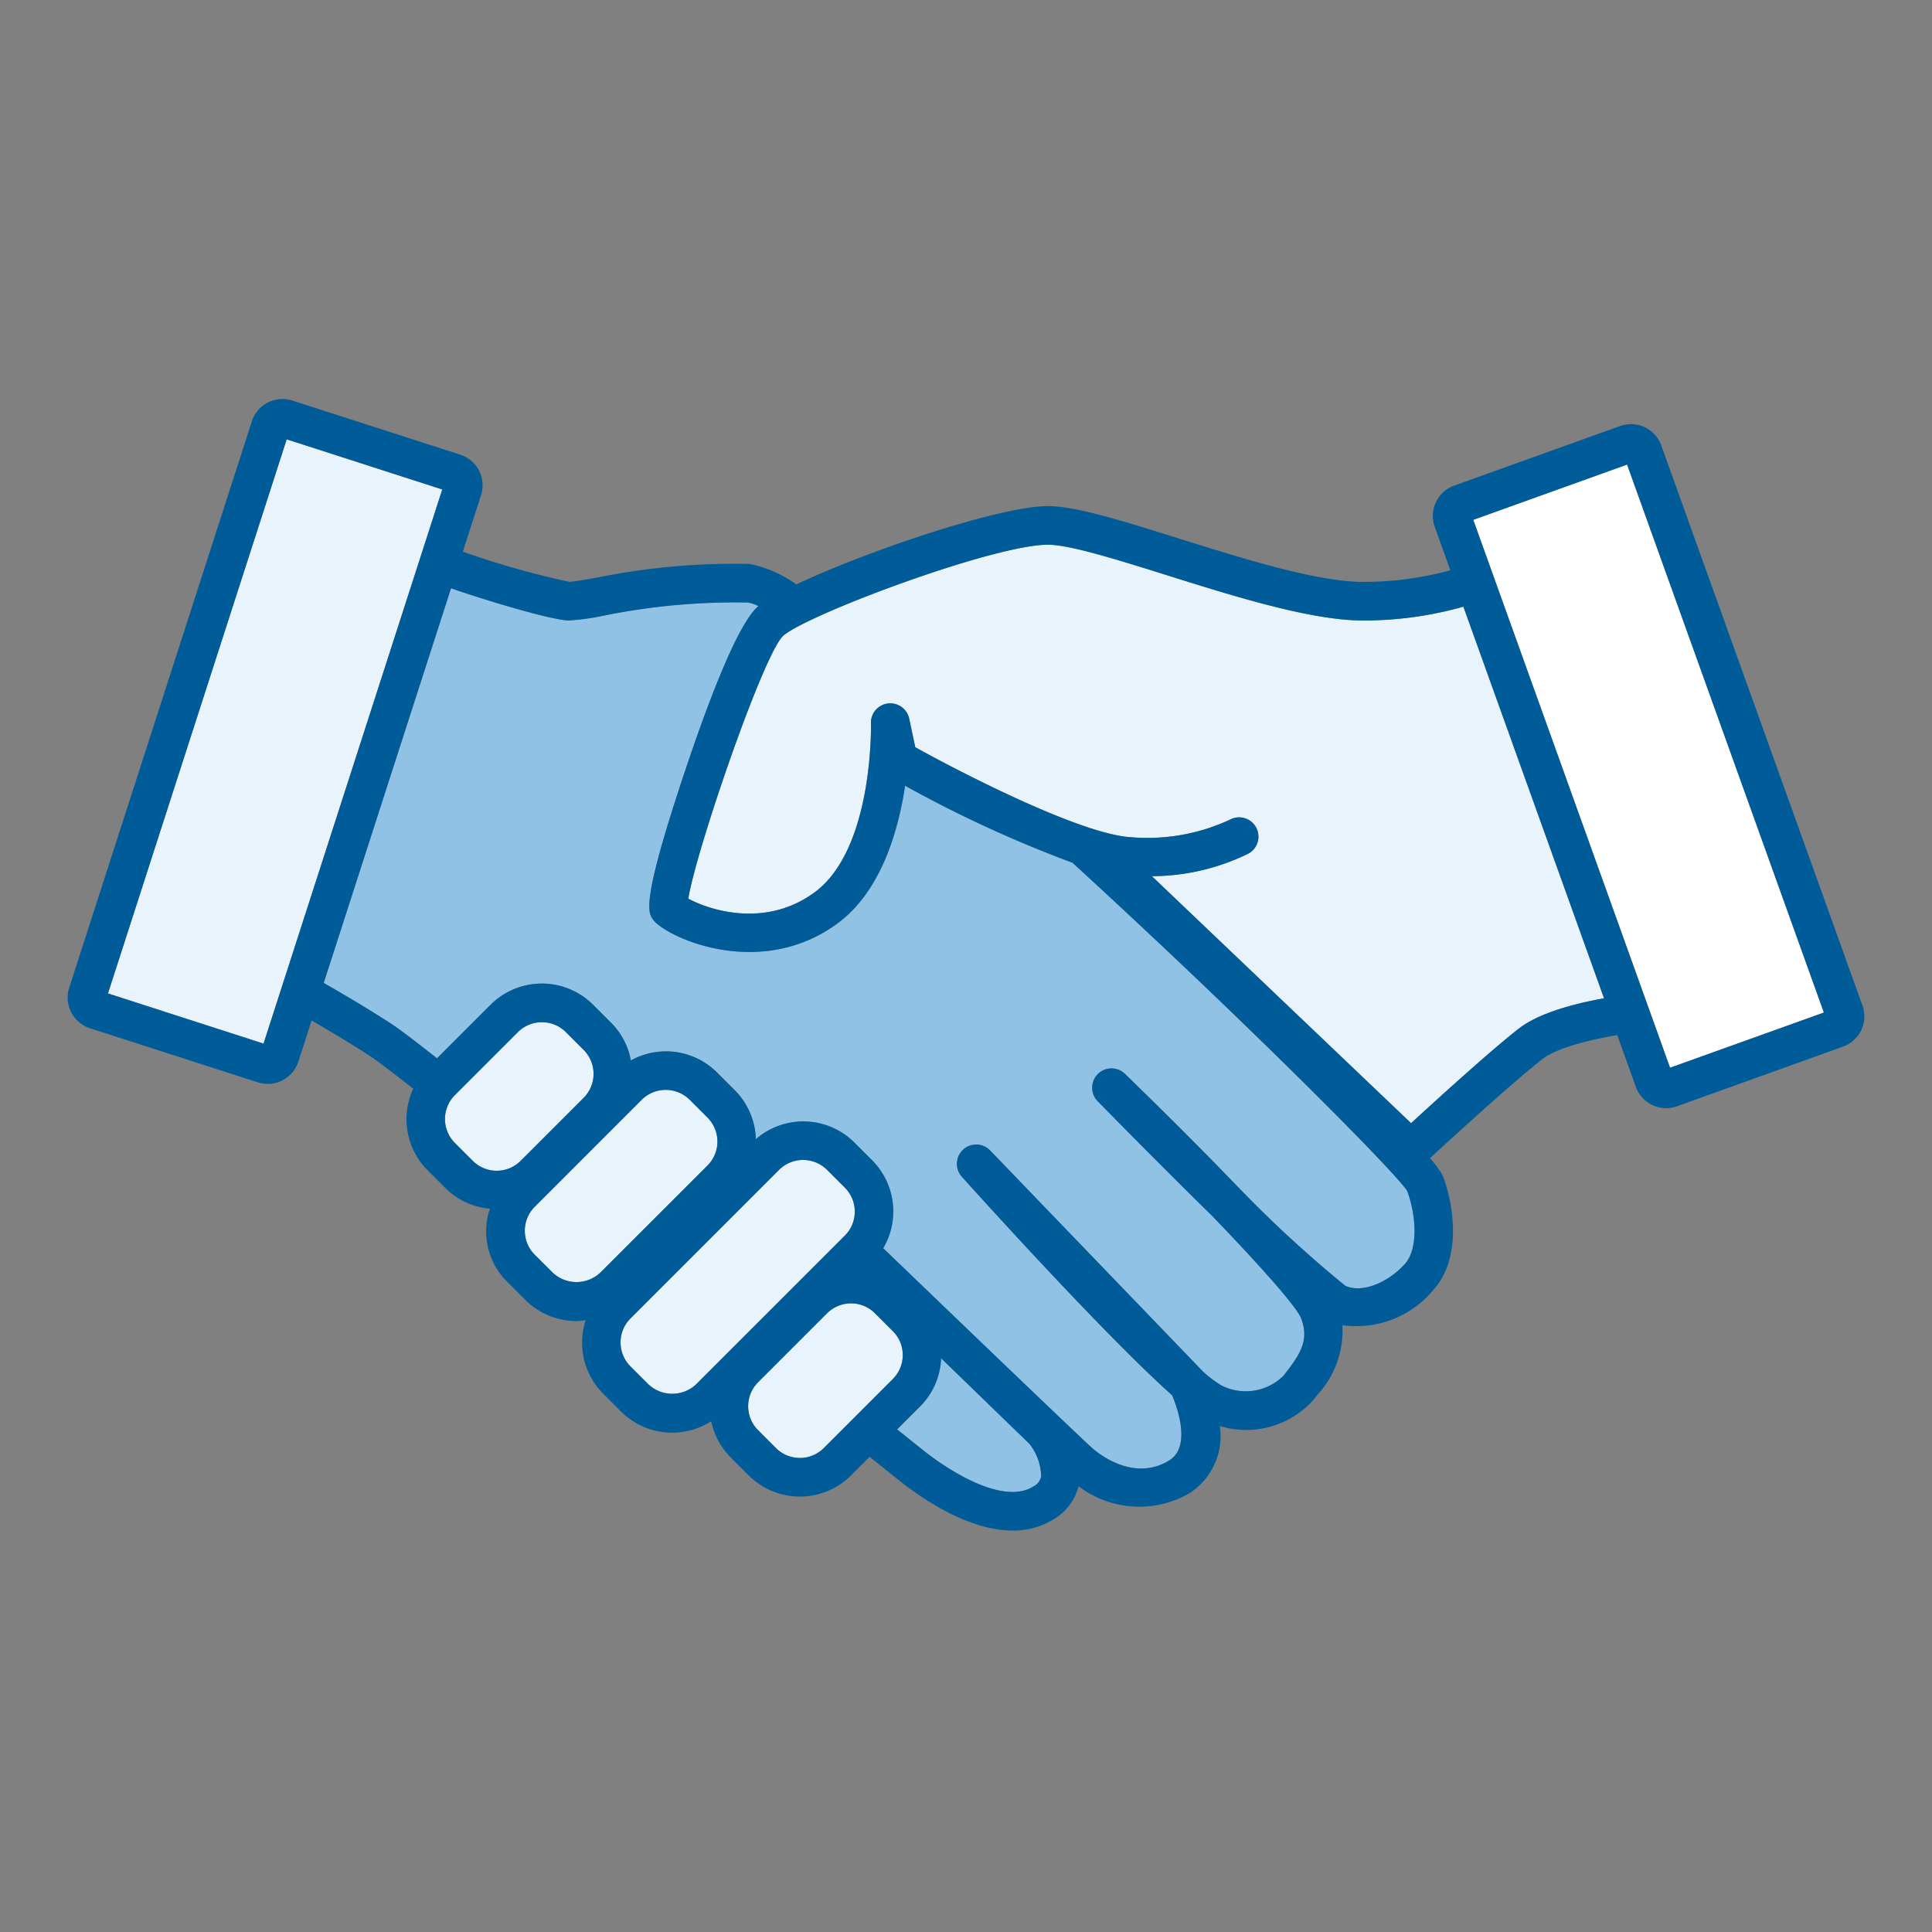
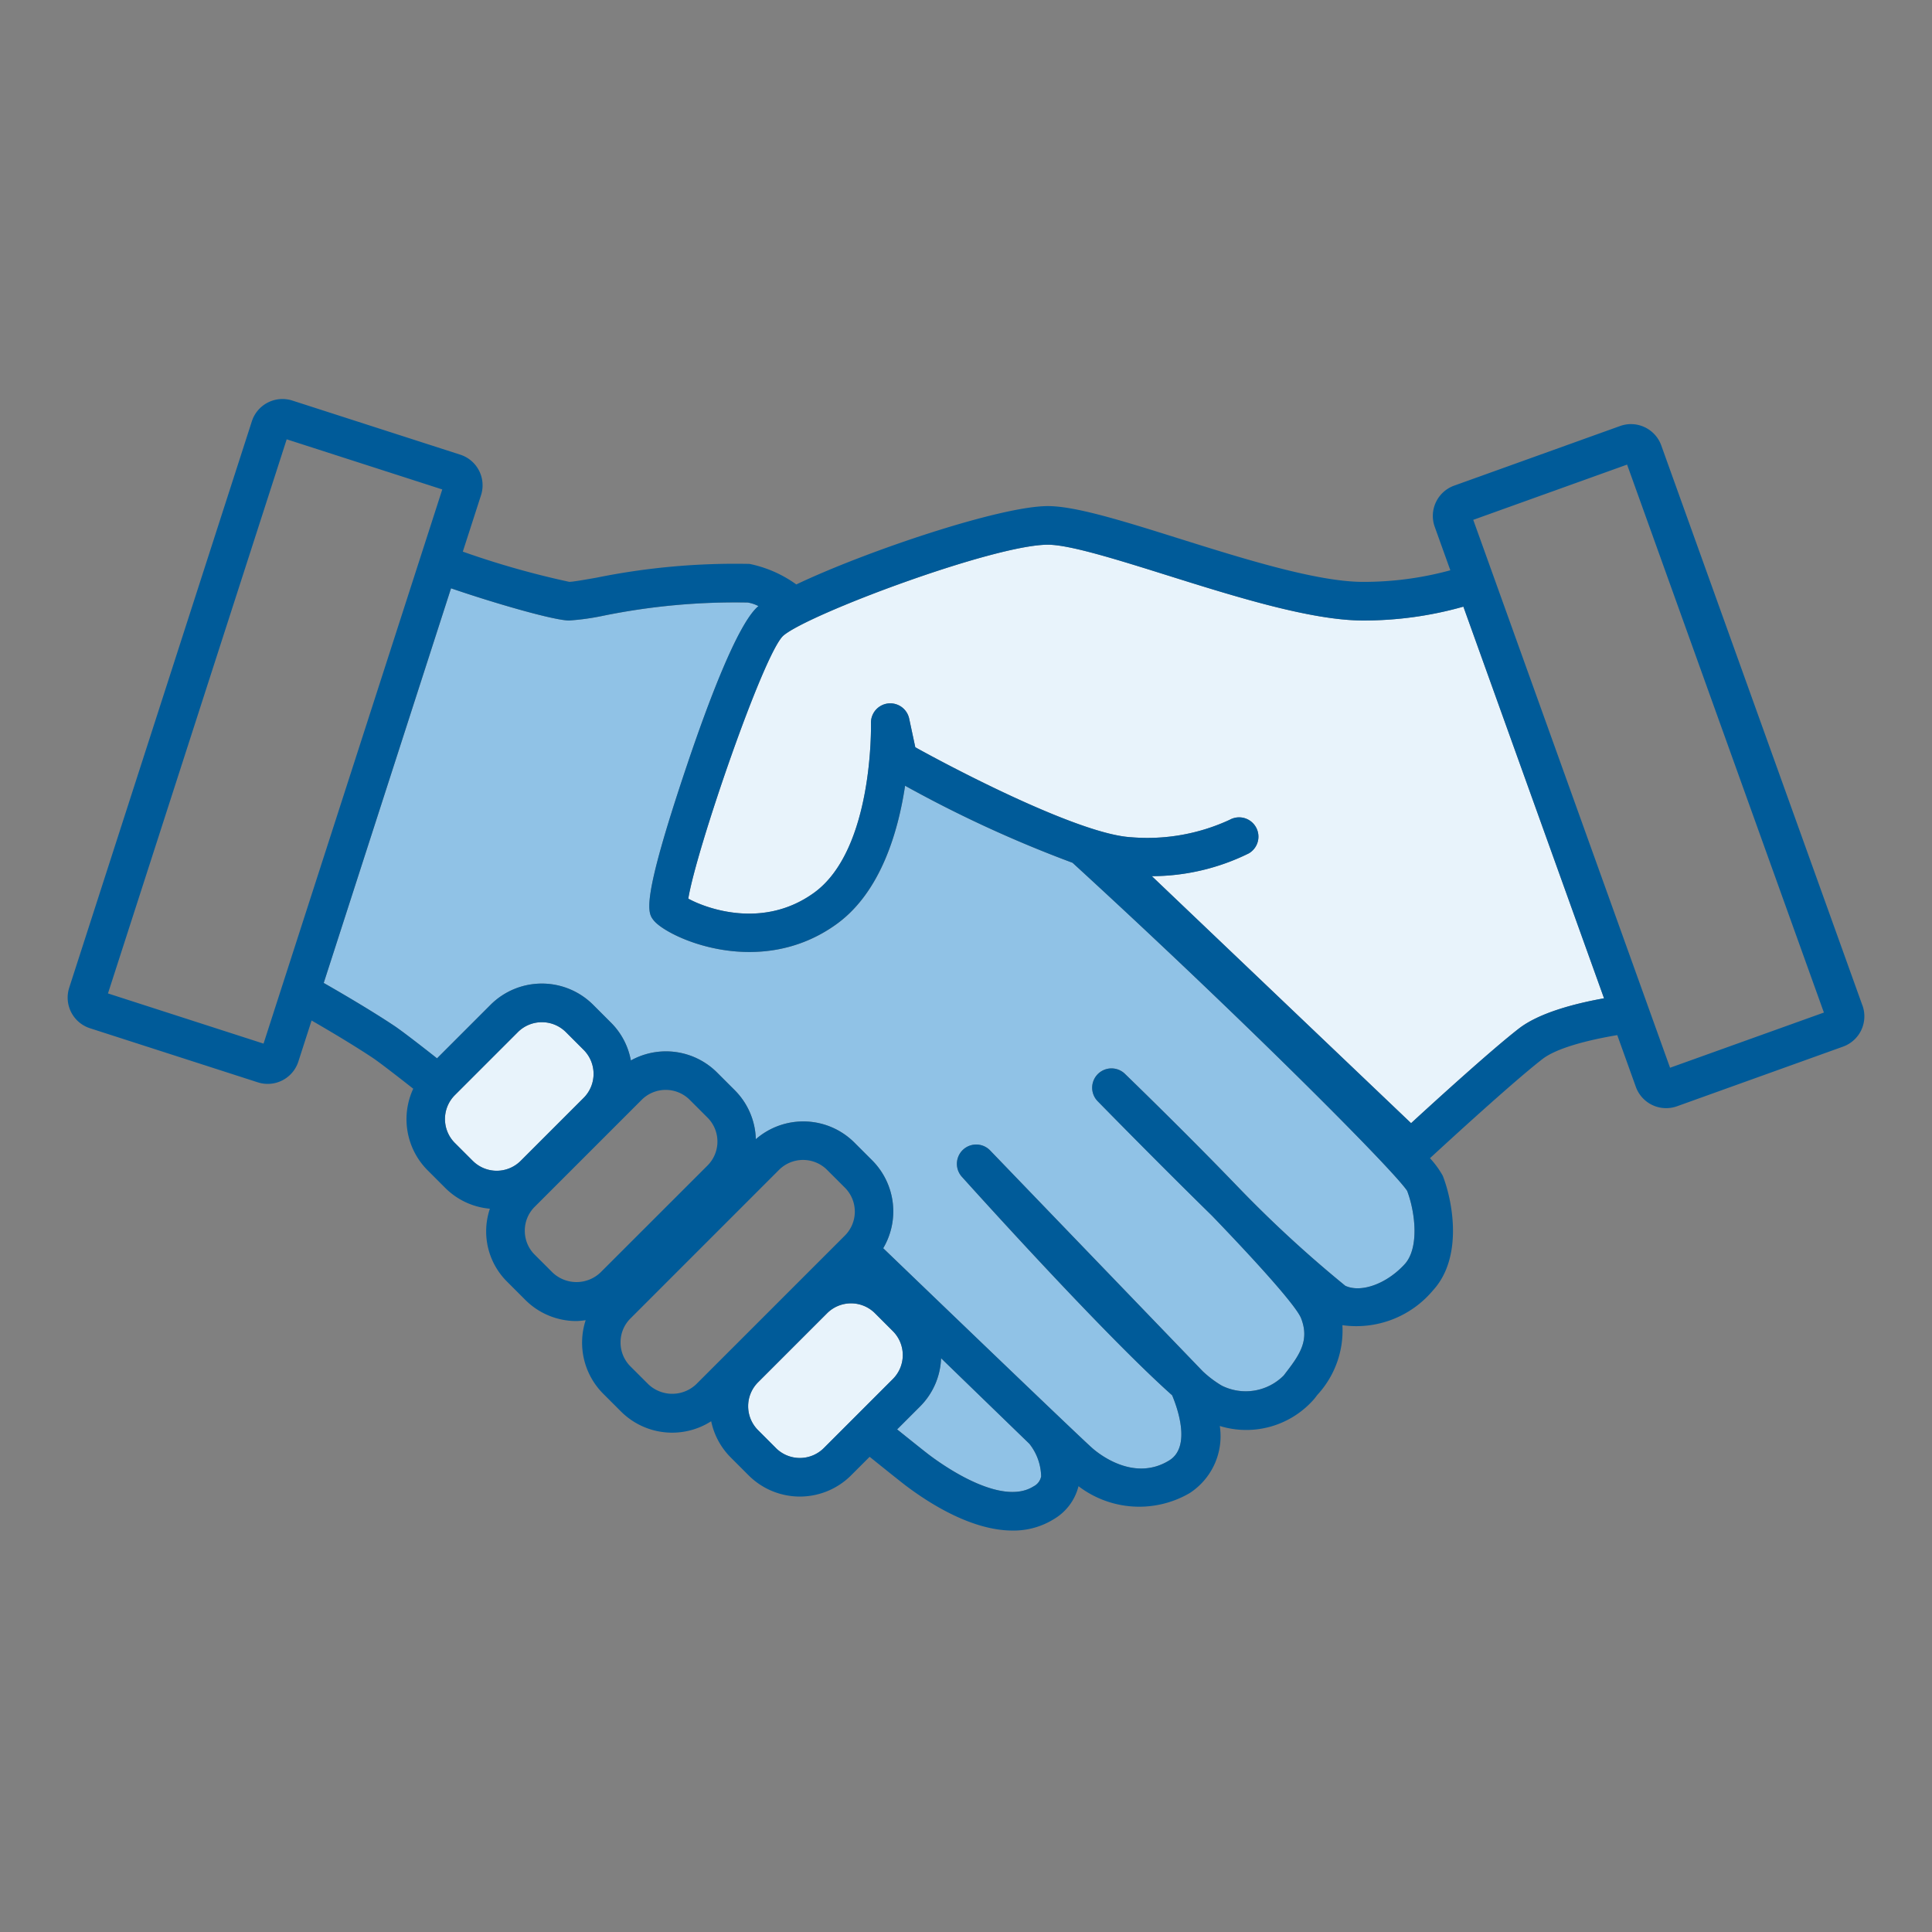
<svg xmlns="http://www.w3.org/2000/svg" viewBox="0 0 150 150">
  <rect x="0" y="0" width="150" height="150" fill="#808080" stroke="none" />
  <defs>
    <style>.cls-1{fill:#90c2e6;}.cls-2{fill:#e8f3fb;}.cls-3{fill:#fff;}.cls-4{fill:#005b99;}</style>
  </defs>
  <title>handshake</title>
  <g id="handshake">
    <path class="cls-1" d="M73.067,105.454a5.584,5.584,0,0,1-1.622,3.734l-1.79,1.79c1.315,1.058,2.221,1.781,2.534,2.015,1.274.955,5.619,3.95,8.055,2.409a1.1,1.1,0,0,0,.591-.774,4.209,4.209,0,0,0-.913-2.531Z" />
    <path class="cls-1" d="M84.917,68.5q-.837-.772-1.644-1.511a95,95,0,0,1-13-5.981c-.541,3.6-1.9,8.267-5.307,10.733-6.01,4.354-13.15,1.047-14.209-.278-.465-.581-1.043-1.3,2.6-12.1,1.631-4.839,3.908-10.9,5.491-12.269l.041-.032a2.712,2.712,0,0,0-.838-.279,51.3,51.3,0,0,0-11.2,1.024,19.1,19.1,0,0,1-2.658.372c-1.176,0-5.867-1.364-9.172-2.5L25.134,76.315c1.714.982,3.825,2.229,5.485,3.335.491.328,1.663,1.223,3.312,2.518l4.161-4.161a5.636,5.636,0,0,1,7.955,0L47.44,79.4a5.555,5.555,0,0,1,1.541,2.932,5.614,5.614,0,0,1,6.681.926l1.394,1.393a5.59,5.59,0,0,1,1.626,3.794,5.616,5.616,0,0,1,7.644.254l1.394,1.394a5.617,5.617,0,0,1,.853,6.818c5.964,5.737,15.367,14.763,16.247,15.533.517.453,3.239,2.628,5.965.938,1.745-1.08.578-4.2.22-5.05-4.968-4.426-14.2-14.6-16.34-16.983a1.5,1.5,0,0,1,2.194-2.044l16.477,17.11c.012.012.023.023.034.036a8.4,8.4,0,0,0,1.48,1.121,4.158,4.158,0,0,0,4.816-.783l.241-.316c1.056-1.372,1.753-2.471,1.11-4.124-.352-.907-3.176-4.076-6.911-7.956-3.546-3.475-7.141-7.122-8.868-8.883a1.5,1.5,0,0,1,2.116-2.127c1.279,1.24,5.137,5,8.805,8.812a94.211,94.211,0,0,0,8.294,7.635c1.224.565,3.206-.151,4.6-1.672,1.161-1.267.822-4.064.2-5.7C108.281,90.96,97.531,80.131,84.917,68.5Z" />
-     <rect class="cls-2" x="-1.242" y="51.221" width="45.204" height="12.692" transform="translate(-39.984 60.225) rotate(-72.123)" />
    <path class="cls-2" d="M40.422,90.131l4.9-4.9a2.636,2.636,0,0,0,0-3.712l-1.393-1.393a2.638,2.638,0,0,0-3.713,0l-4.9,4.9a2.628,2.628,0,0,0,0,3.712l1.394,1.394A2.63,2.63,0,0,0,40.422,90.131Z" />
-     <path class="cls-2" d="M46.616,98.8l8.319-8.319a2.63,2.63,0,0,0,0-3.712l-1.394-1.393a2.638,2.638,0,0,0-3.713,0L41.51,93.7a2.636,2.636,0,0,0,0,3.712L42.9,98.8A2.7,2.7,0,0,0,46.616,98.8Z" />
-     <path class="cls-2" d="M54.049,107.475,65.6,95.926a2.628,2.628,0,0,0,0-3.712L64.205,90.82a2.64,2.64,0,0,0-3.713,0L48.943,102.369a2.64,2.64,0,0,0,0,3.713l1.394,1.392A2.7,2.7,0,0,0,54.049,107.475Z" />
    <path class="cls-2" d="M69.324,107.066a2.627,2.627,0,0,0,0-3.712l-1.393-1.393a2.628,2.628,0,0,0-3.713,0l-5.363,5.363a2.628,2.628,0,0,0,0,3.713l1.392,1.394a2.63,2.63,0,0,0,3.713,0Z" />
    <path class="cls-2" d="M124.537,77.507,113.616,47.1a28.33,28.33,0,0,1-7.794,1.075c-4.019,0-9.955-1.862-15.191-3.506-3.9-1.223-7.582-2.378-9.276-2.378-4.2,0-18.618,5.4-20.543,7.066-1.544,1.415-6.79,16.721-7.372,20.414,1.405.768,5.824,2.4,9.769-.462,4.632-3.356,4.415-13.062,4.413-13.16a1.5,1.5,0,0,1,2.966-.357l.476,2.226C74.931,60.16,83.97,64.774,87.792,65a15.2,15.2,0,0,0,7.691-1.358,1.5,1.5,0,0,1,1.482,2.608,17.061,17.061,0,0,1-7.535,1.774L109.556,87.2c1.963-1.8,6.2-5.656,8.353-7.334C119.468,78.657,122.155,77.936,124.537,77.507Z" />
-     <rect class="cls-3" x="121.649" y="36.884" width="12.691" height="45.204" transform="translate(-12.574 46.767) rotate(-19.757)" />
    <path class="cls-4" d="M144.6,78.068l-15.62-43.485a2.5,2.5,0,0,0-3.2-1.506L112.9,37.705a2.5,2.5,0,0,0-1.507,3.2l1.211,3.372a25.572,25.572,0,0,1-6.779.9c-3.56,0-9.262-1.789-14.294-3.368-4.3-1.35-8.019-2.516-10.173-2.516-3.7,0-14.121,3.509-19.533,6.083A9.425,9.425,0,0,0,58.2,43.783a53.977,53.977,0,0,0-11.875,1.065c-.913.161-1.857.327-2.126.327a67.4,67.4,0,0,1-8.266-2.346l1.413-4.379A2.5,2.5,0,0,0,35.735,35.3L22.7,31.1a2.5,2.5,0,0,0-3.147,1.612L5.374,76.685a2.5,2.5,0,0,0,1.611,3.147l13.032,4.2a2.5,2.5,0,0,0,3.147-1.612l1.028-3.188c1.561.9,3.354,1.973,4.763,2.911.447.3,1.555,1.147,3.129,2.384a5.616,5.616,0,0,0,1.11,6.328l1.394,1.394a5.575,5.575,0,0,0,3.447,1.595,5.5,5.5,0,0,0,1.354,5.683l1.393,1.394a5.607,5.607,0,0,0,3.978,1.645,5.7,5.7,0,0,0,.712-.068,5.612,5.612,0,0,0,1.35,5.7l1.394,1.393a5.622,5.622,0,0,0,7,.754,5.593,5.593,0,0,0,1.514,2.808l1.393,1.394a5.631,5.631,0,0,0,7.955,0l1.441-1.441c1.491,1.2,2.509,2.013,2.868,2.283,1.942,1.456,5.158,3.443,8.237,3.443a5.918,5.918,0,0,0,3.219-.9,4.125,4.125,0,0,0,1.892-2.544,7.778,7.778,0,0,0,8.626.538,5.262,5.262,0,0,0,2.343-5.213,6.984,6.984,0,0,0,7.358-2.131l.22-.287a7.364,7.364,0,0,0,1.942-5.408,7.762,7.762,0,0,0,7.037-2.708c2.353-2.569,1.523-6.94.755-8.894a7.1,7.1,0,0,0-.993-1.363c1.518-1.4,6.441-5.915,8.725-7.692,1.093-.85,3.485-1.473,5.816-1.864l1.442,4.016a2.5,2.5,0,0,0,3.2,1.507l12.886-4.629a2.5,2.5,0,0,0,1.509-3.2Zm-35.548,20.09c-1.394,1.521-3.376,2.237-4.6,1.672A94.211,94.211,0,0,1,96.159,92.2c-3.668-3.81-7.526-7.572-8.805-8.812a1.5,1.5,0,0,0-2.116,2.127c1.727,1.761,5.322,5.408,8.868,8.883,3.735,3.88,6.559,7.049,6.911,7.956.643,1.653-.054,2.752-1.11,4.124l-.241.316a4.158,4.158,0,0,1-4.816.783,8.4,8.4,0,0,1-1.48-1.121c-.011-.013-.022-.024-.034-.036L76.859,89.305a1.5,1.5,0,0,0-2.194,2.044c2.142,2.378,11.372,12.557,16.34,16.983.358.847,1.525,3.97-.22,5.05-2.726,1.69-5.448-.485-5.965-.938-.88-.77-10.283-9.8-16.247-15.533a5.617,5.617,0,0,0-.853-6.818L66.326,88.7a5.616,5.616,0,0,0-7.644-.254,5.59,5.59,0,0,0-1.626-3.794l-1.394-1.393a5.614,5.614,0,0,0-6.681-.926A5.555,5.555,0,0,0,47.44,79.4l-1.393-1.393a5.636,5.636,0,0,0-7.955,0l-4.161,4.161c-1.649-1.3-2.821-2.19-3.312-2.518-1.66-1.106-3.771-2.353-5.485-3.335l9.883-30.641c3.305,1.137,8,2.5,9.172,2.5a19.1,19.1,0,0,0,2.658-.372,51.3,51.3,0,0,1,11.2-1.024,2.712,2.712,0,0,1,.838.279l-.041.032c-1.583,1.372-3.86,7.43-5.491,12.269-3.639,10.8-3.061,11.52-2.6,12.1,1.059,1.325,8.2,4.632,14.209.278,3.4-2.466,4.766-7.129,5.307-10.733a95,95,0,0,0,13,5.981q.809.741,1.644,1.511c12.614,11.634,23.364,22.463,24.338,23.965C109.875,94.094,110.214,96.891,109.053,98.158Zm-28.218,16.47a1.1,1.1,0,0,1-.591.774c-2.436,1.541-6.781-1.454-8.055-2.409-.313-.234-1.219-.957-2.534-2.015l1.79-1.79a5.584,5.584,0,0,0,1.622-3.734l6.855,6.643A4.209,4.209,0,0,1,80.835,114.628Zm-20.588-2.2-1.392-1.394a2.628,2.628,0,0,1,0-3.713l5.363-5.363a2.628,2.628,0,0,1,3.713,0l1.393,1.393a2.627,2.627,0,0,1,0,3.712l-5.364,5.365A2.63,2.63,0,0,1,60.247,112.431Zm-12.067-8.2a2.609,2.609,0,0,1,.763-1.857L60.492,90.82a2.64,2.64,0,0,1,3.713,0L65.6,92.214a2.628,2.628,0,0,1,0,3.712l-11.55,11.549a2.7,2.7,0,0,1-3.712,0l-1.394-1.392A2.608,2.608,0,0,1,48.18,104.226Zm-7.434-8.672A2.611,2.611,0,0,1,41.51,93.7l8.318-8.318a2.638,2.638,0,0,1,3.713,0l1.394,1.393a2.63,2.63,0,0,1,0,3.712L46.616,98.8a2.7,2.7,0,0,1-3.713,0L41.51,97.409A2.6,2.6,0,0,1,40.746,95.554Zm-4.037-5.423-1.394-1.394a2.628,2.628,0,0,1,0-3.712l4.9-4.9a2.638,2.638,0,0,1,3.713,0l1.393,1.393a2.636,2.636,0,0,1,0,3.712l-4.9,4.9A2.63,2.63,0,0,1,36.709,90.131ZM20.462,81.026,8.383,77.13,22.259,34.108,34.338,38Zm68.968-13a17.061,17.061,0,0,0,7.535-1.774,1.5,1.5,0,0,0-1.482-2.608A15.2,15.2,0,0,1,87.792,65c-3.822-.226-12.861-4.84-16.728-6.982l-.476-2.226a1.5,1.5,0,0,0-2.966.357c0,.1.219,9.8-4.413,13.16-3.945,2.859-8.364,1.23-9.769.462.582-3.693,5.828-19,7.372-20.414,1.925-1.669,16.345-7.066,20.543-7.066,1.694,0,5.376,1.155,9.276,2.378,5.236,1.644,11.172,3.506,15.191,3.506a28.33,28.33,0,0,0,7.794-1.075l10.921,30.407c-2.382.429-5.069,1.15-6.628,2.363-2.158,1.678-6.39,5.53-8.353,7.334Zm24.953-27.665,11.944-4.29,15.28,42.543L129.663,82.9Z" />
  </g>
</svg>